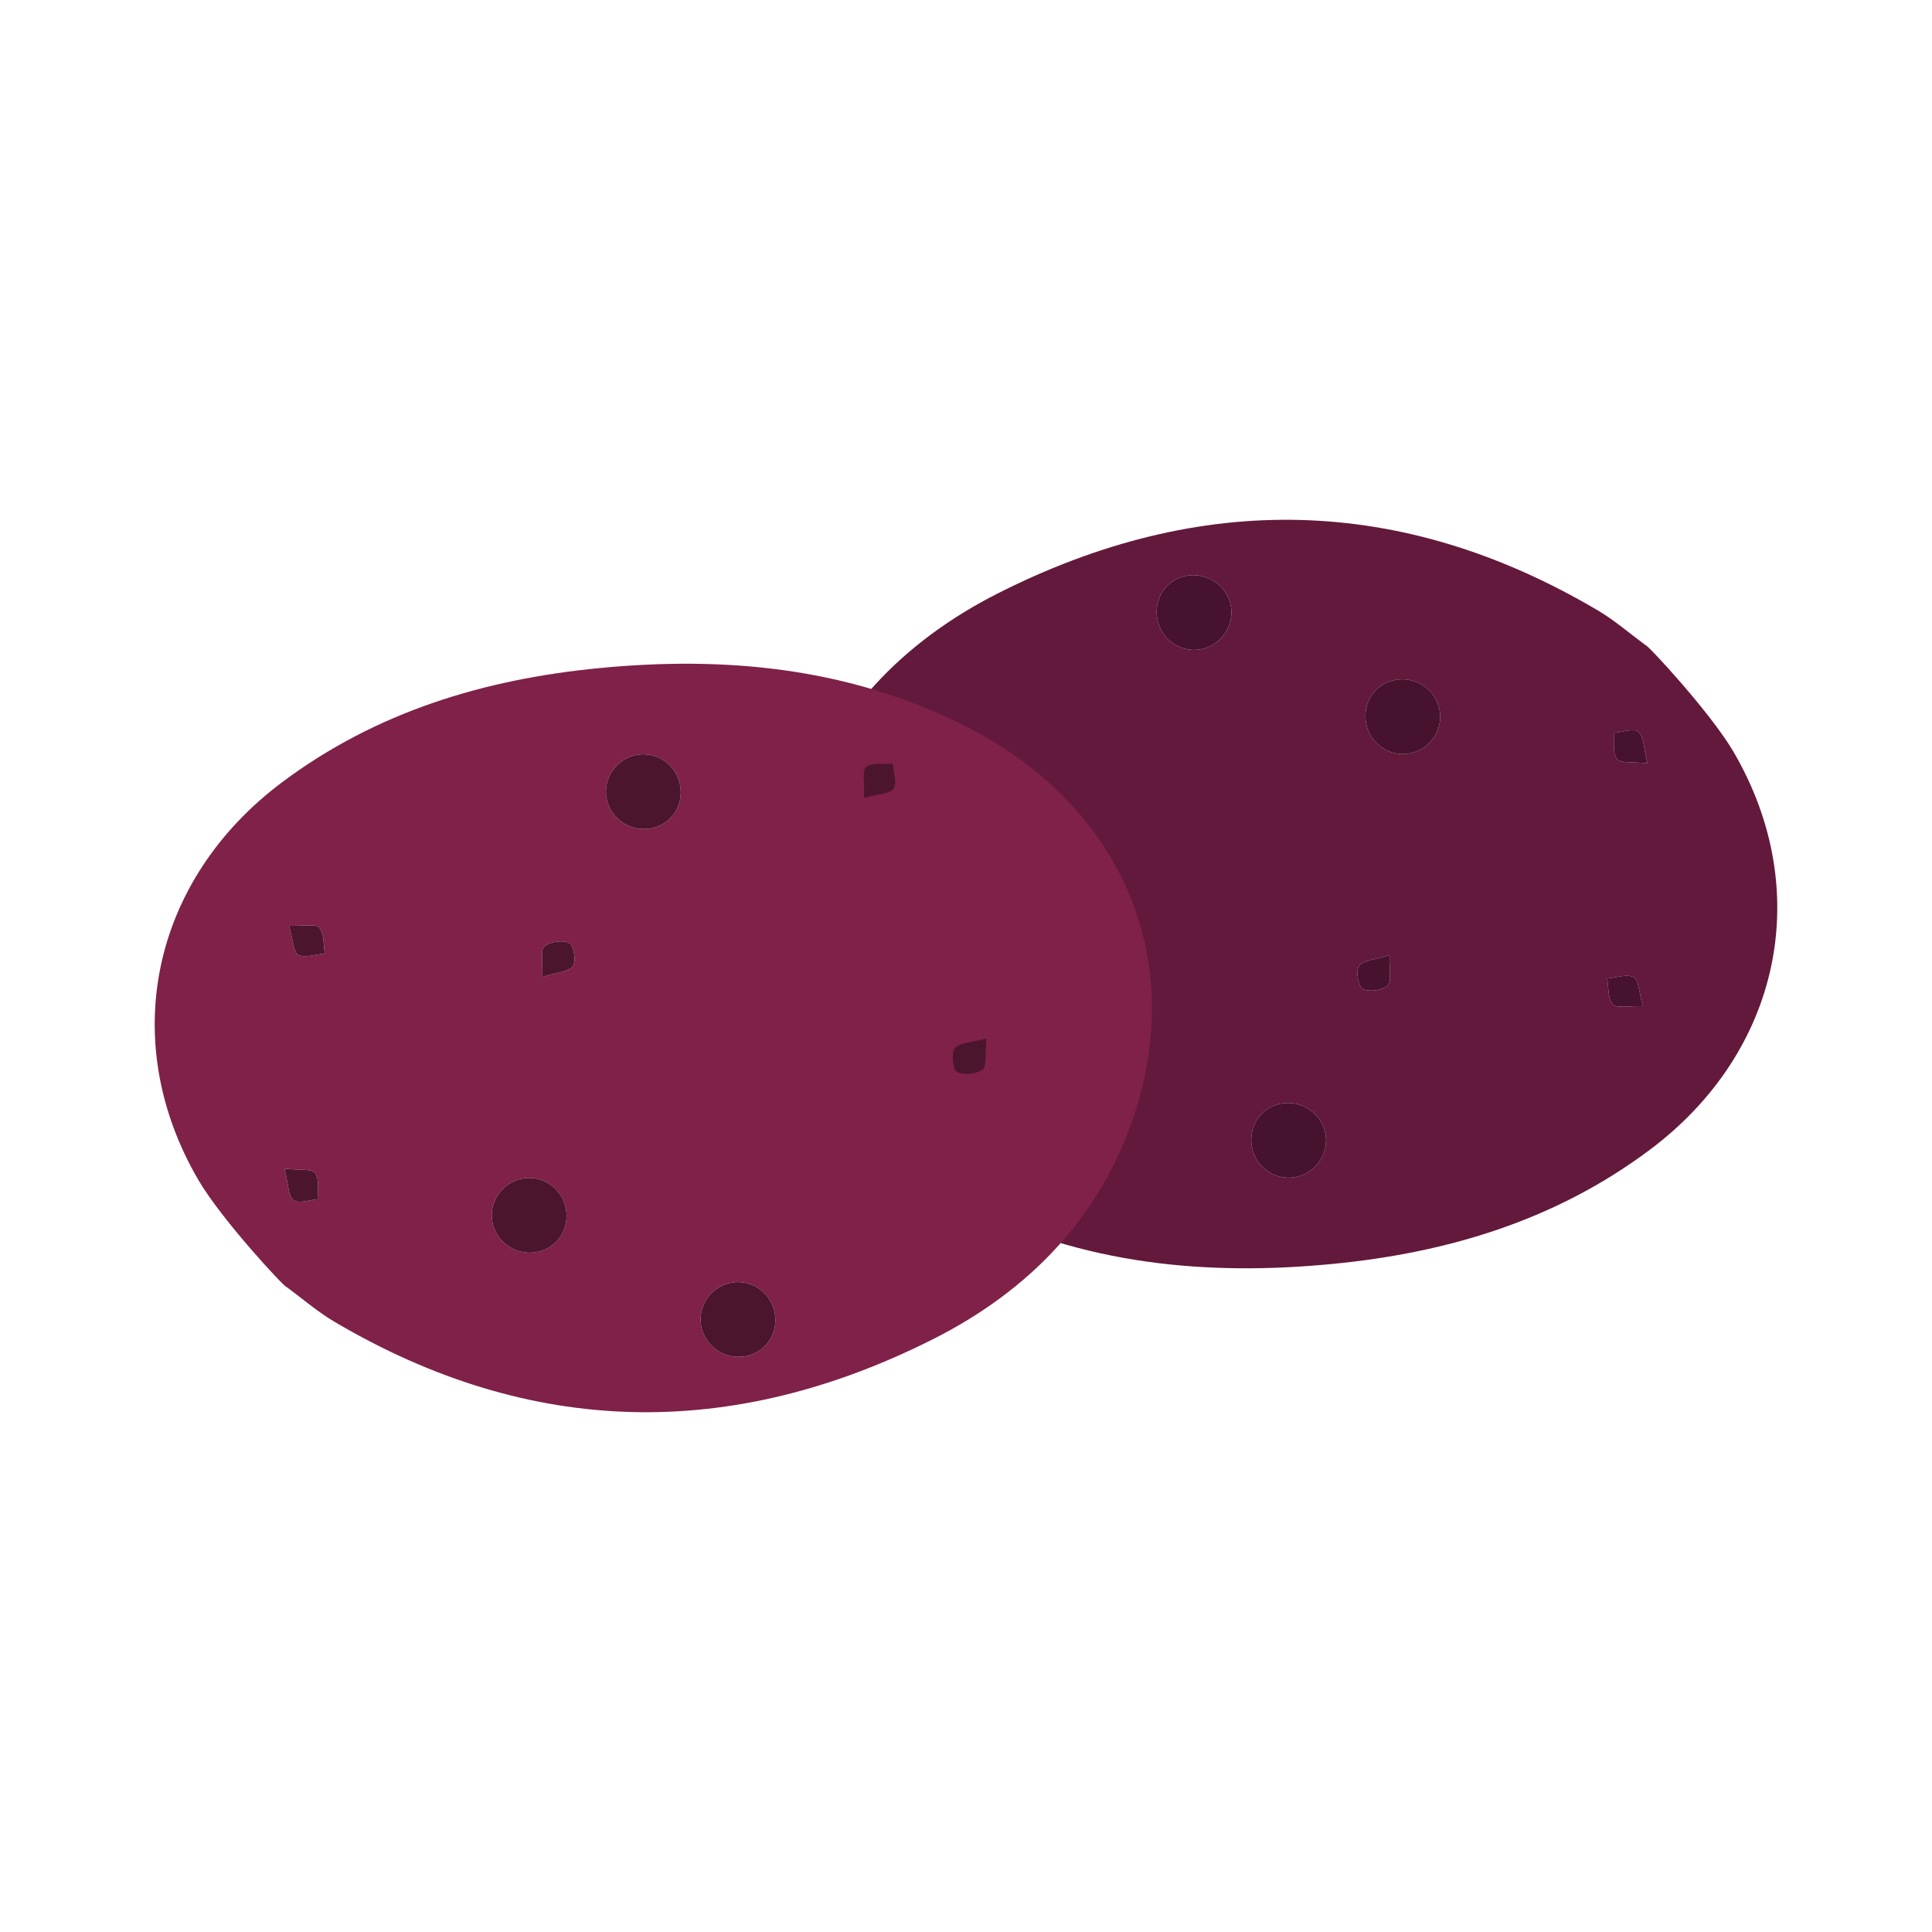
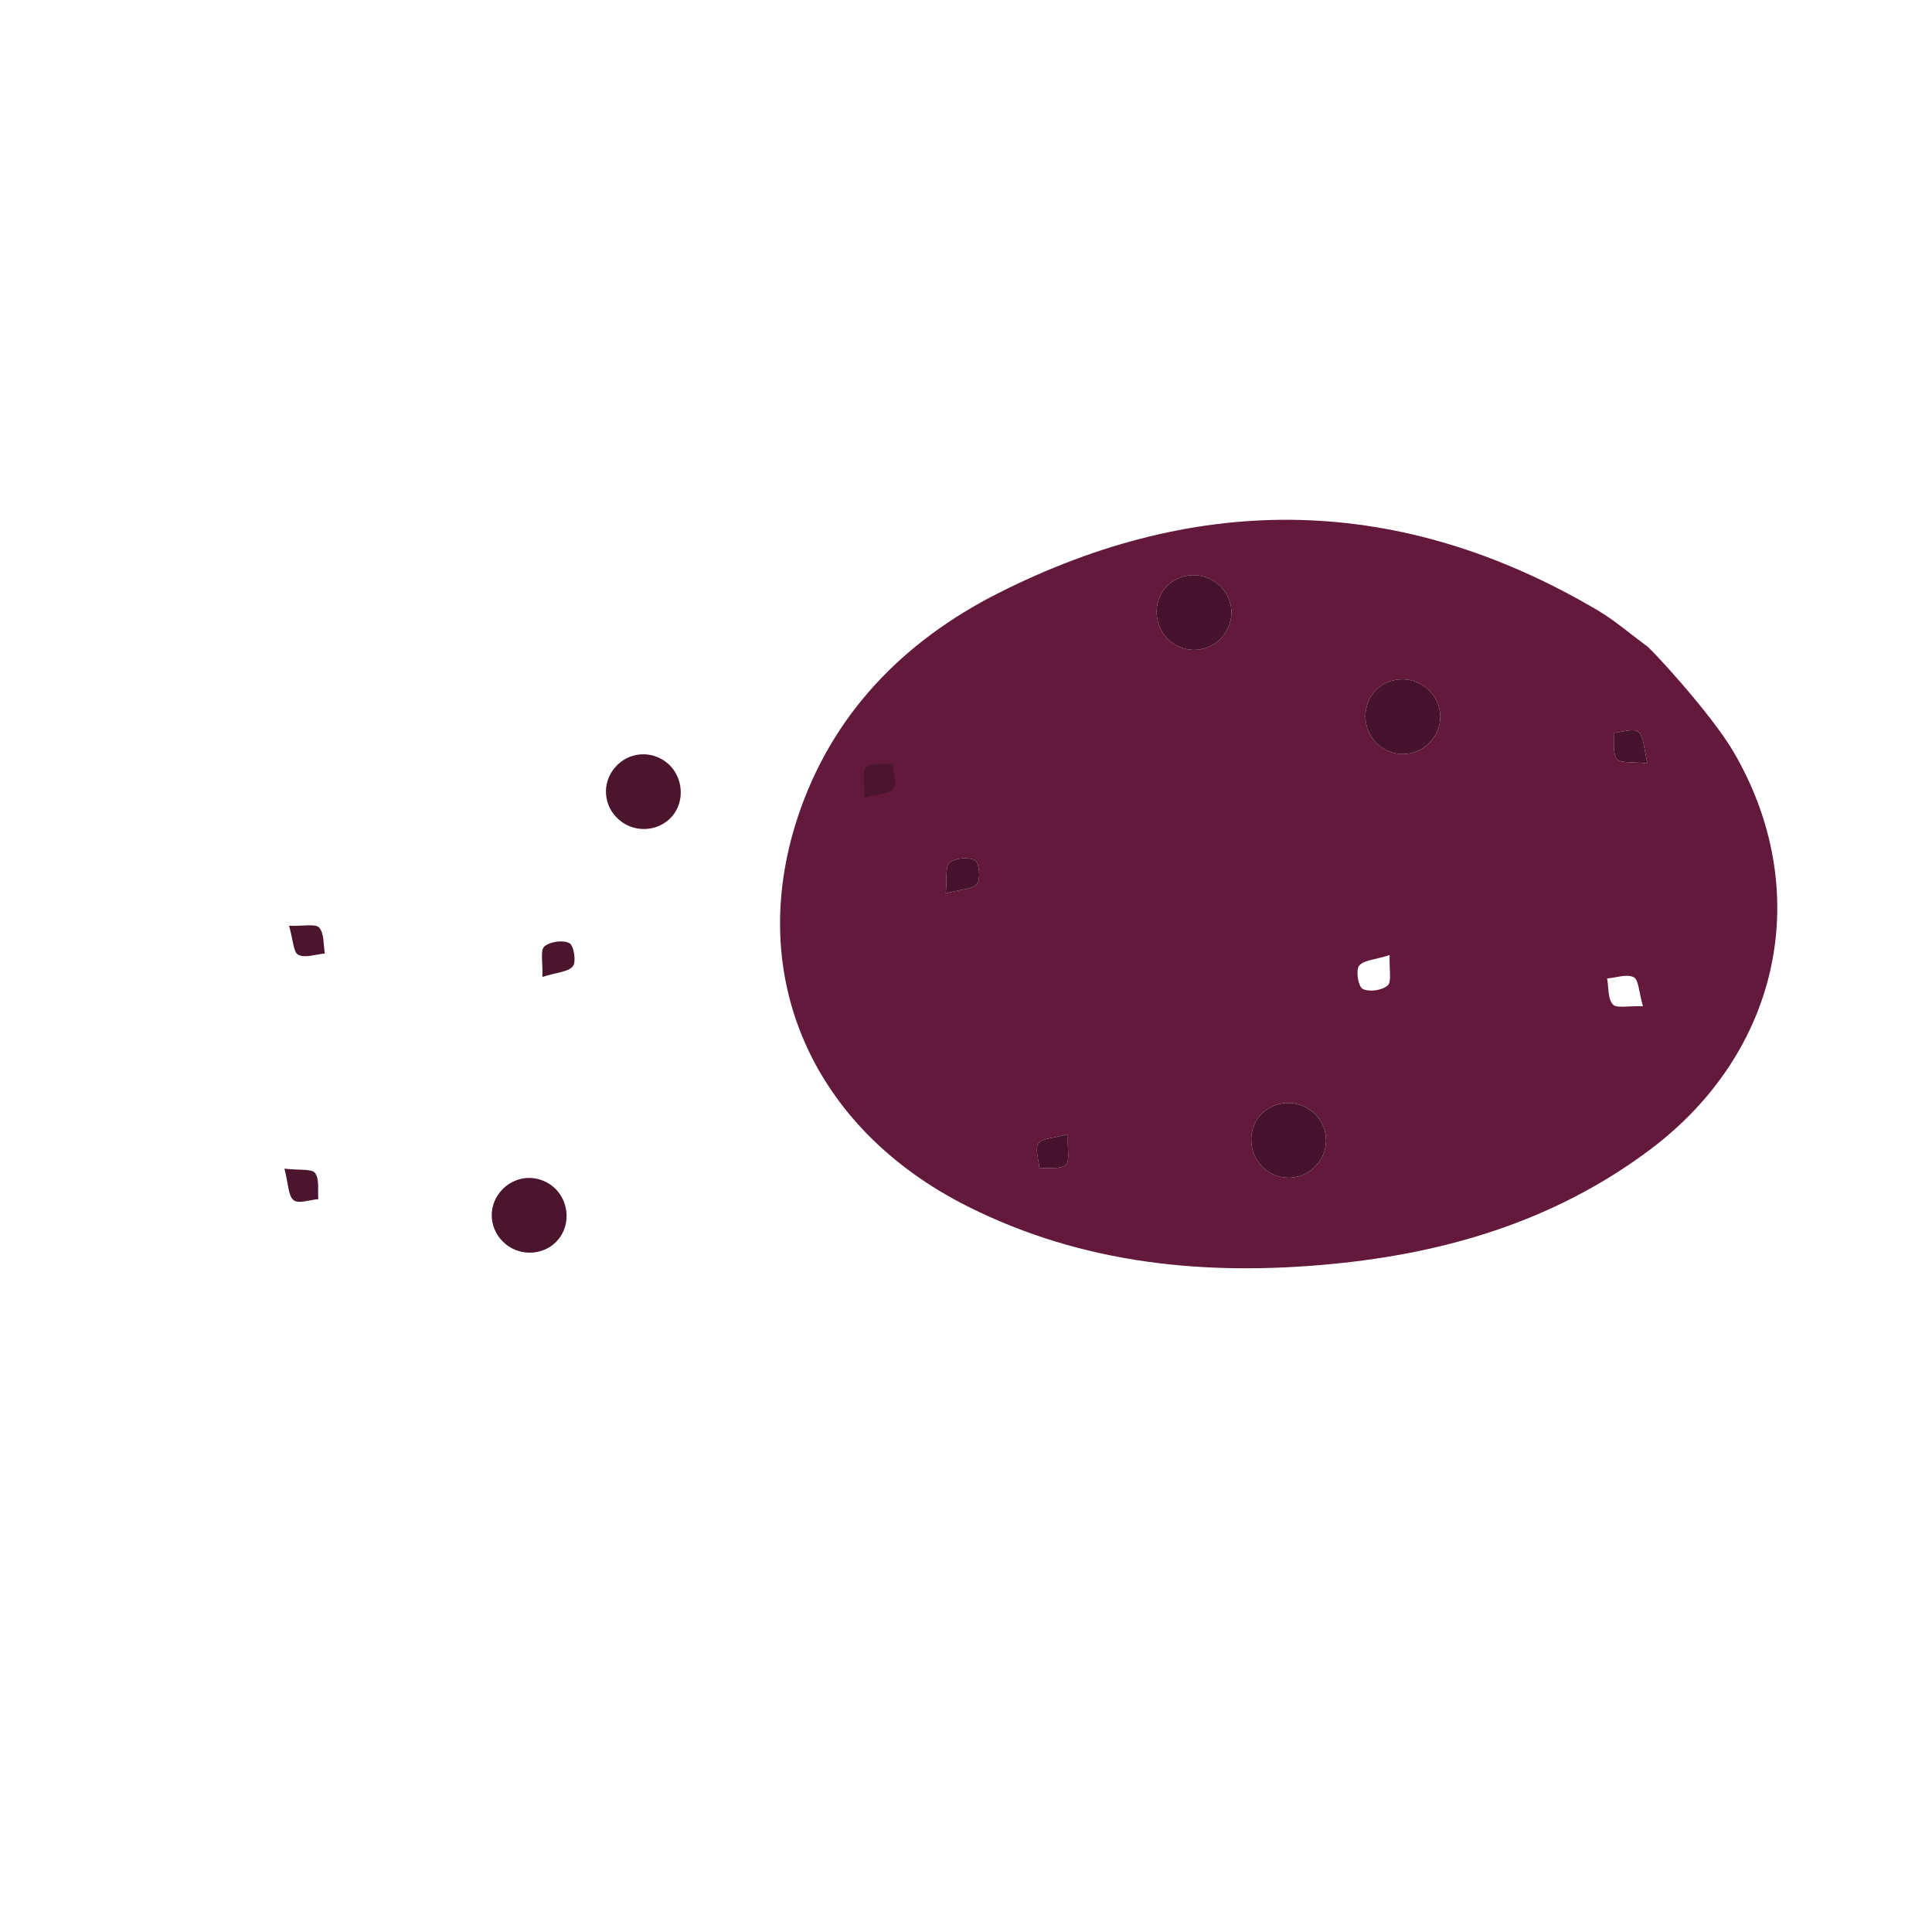
<svg xmlns="http://www.w3.org/2000/svg" version="1.1" id="ICONE" x="0px" y="0px" width="256px" height="256px" viewBox="0 0 256 256" enable-background="new 0 0 256 256" xml:space="preserve">
  <g>
    <g>
      <path fill="#63193B" d="M229.701,99.621c10.813,18.511,6.159,39.816-11.081,52.726c-12.465,9.337-26.766,13.648-42.028,15.129    c-16.747,1.624-33.05,0.066-48.35-7.609c-20.578-10.321-29.512-30.456-22.544-51.565c4.505-13.652,14.031-23.363,26.587-29.708    c26.776-13.529,53.417-13.092,79.463,2.304c2.228,1.324,4.208,3.051,6.303,4.592C218.246,85.352,226.648,94.402,229.701,99.621z     M189.703,98.097c1.759-2.134,1.449-5.179-0.702-6.946c-2.111-1.737-5.295-1.45-6.993,0.63c-1.699,2.078-1.366,5.282,0.73,7.003    C184.87,100.528,187.949,100.228,189.703,98.097z M154.961,84.882c2.083,1.811,5.17,1.604,6.978-0.47    c1.816-2.094,1.603-5.149-0.492-6.963c-2.066-1.801-5.242-1.607-7.015,0.414C152.678,79.873,152.92,83.104,154.961,84.882z     M174.509,154.311c1.797-2.107,1.549-5.152-0.563-6.96c-2.076-1.777-5.261-1.554-7.008,0.49c-1.734,2.028-1.459,5.256,0.597,7.014    C169.635,156.645,172.716,156.404,174.509,154.311z M218.31,101.152c-0.532-2.054-0.489-3.605-1.217-4.182    c-0.642-0.517-2.147,0.05-3.271,0.14c0.1,1.188-0.175,2.641,0.423,3.455C214.682,101.162,216.266,100.912,218.31,101.152z     M217.699,133.332c-0.548-1.894-0.567-3.524-1.226-3.849c-0.922-0.457-2.324,0.066-3.52,0.17c0.207,1.178,0.072,2.658,0.744,3.426    C214.186,133.643,215.747,133.262,217.699,133.332z M184.134,126.552c-1.934,0.617-3.468,0.66-4.053,1.427    c-0.462,0.614-0.104,2.762,0.483,3.059c0.859,0.437,2.571,0.196,3.305-0.454C184.438,130.091,184.058,128.516,184.134,126.552z     M125.315,118.375c2.034-0.557,3.583-0.541,4.153-1.277c0.504-0.647,0.272-2.825-0.278-3.111c-0.88-0.467-2.564-0.303-3.379,0.307    C125.232,114.737,125.512,116.331,125.315,118.375z M141.504,150.292c-1.906,0.534-3.446,0.518-3.903,1.214    c-0.489,0.747,0.042,2.164,0.122,3.281c1.201-0.097,2.686,0.193,3.495-0.42C141.782,153.938,141.414,152.283,141.504,150.292z" />
      <path fill="#47122D" d="M189.703,98.097c-1.754,2.131-4.833,2.431-6.964,0.687c-2.096-1.721-2.429-4.925-0.73-7.003    c1.697-2.081,4.882-2.368,6.993-0.63C191.152,92.918,191.462,95.963,189.703,98.097z" />
      <path fill="#47122D" d="M154.961,84.882c-2.041-1.777-2.283-5.009-0.529-7.02c1.772-2.021,4.949-2.214,7.015-0.414    c2.094,1.814,2.308,4.869,0.492,6.963C160.131,86.486,157.043,86.692,154.961,84.882z" />
      <path fill="#47122D" d="M174.509,154.311c-1.792,2.094-4.874,2.334-6.975,0.544c-2.056-1.758-2.331-4.985-0.597-7.014    c1.747-2.044,4.932-2.268,7.008-0.49C176.058,149.158,176.306,152.203,174.509,154.311z" />
      <path fill="#47122D" d="M218.31,101.152c-2.044-0.24-3.628,0.01-4.065-0.587c-0.599-0.814-0.324-2.268-0.423-3.455    c1.124-0.09,2.629-0.657,3.271-0.14C217.821,97.547,217.778,99.098,218.31,101.152z" />
-       <path fill="#47122D" d="M217.699,133.332c-1.952-0.07-3.513,0.311-4.001-0.253c-0.672-0.768-0.537-2.248-0.744-3.426    c1.195-0.104,2.598-0.627,3.52-0.17C217.132,129.808,217.151,131.438,217.699,133.332z" />
-       <path fill="#47122D" d="M184.134,126.552c-0.077,1.964,0.303,3.539-0.265,4.032c-0.734,0.65-2.446,0.891-3.305,0.454    c-0.587-0.297-0.945-2.445-0.483-3.059C180.666,127.212,182.2,127.169,184.134,126.552z" />
      <path fill="#47122D" d="M125.315,118.375c0.197-2.044-0.083-3.638,0.496-4.082c0.815-0.61,2.499-0.773,3.379-0.307    c0.55,0.287,0.782,2.464,0.278,3.111C128.899,117.835,127.35,117.818,125.315,118.375z" />
      <path fill="#47122D" d="M141.504,150.292c-0.09,1.991,0.278,3.646-0.287,4.075c-0.809,0.613-2.294,0.323-3.495,0.42    c-0.08-1.117-0.61-2.534-0.122-3.281C138.058,150.81,139.598,150.826,141.504,150.292z" />
    </g>
    <g>
-       <path fill="#7F2148" d="M26.298,156.378c-10.811-18.511-6.156-39.817,11.081-52.725c12.465-9.334,26.767-13.649,42.028-15.126    c16.749-1.624,33.052-0.067,48.351,7.609c20.578,10.317,29.512,30.452,22.546,51.565c-4.509,13.648-14.033,23.359-26.591,29.705    c-26.774,13.529-53.415,13.096-79.462-2.304c-2.228-1.321-4.208-3.048-6.304-4.589C37.755,170.65,29.352,161.6,26.298,156.378z     M66.297,157.905c-1.761,2.131-1.447,5.176,0.702,6.946c2.112,1.737,5.294,1.447,6.993-0.631c1.699-2.077,1.366-5.281-0.732-7.002    C71.129,155.471,68.051,155.774,66.297,157.905z M101.038,171.117c-2.083-1.808-5.169-1.604-6.978,0.474    c-1.815,2.091-1.602,5.146,0.494,6.963c2.066,1.801,5.241,1.607,7.015-0.417C103.322,176.129,103.08,172.895,101.038,171.117z     M81.49,101.692c-1.797,2.104-1.547,5.152,0.563,6.956c2.076,1.777,5.261,1.554,7.01-0.487c1.734-2.031,1.457-5.259-0.597-7.016    C86.365,99.357,83.284,99.594,81.49,101.692z M37.689,154.851c0.534,2.055,0.49,3.602,1.217,4.179    c0.644,0.517,2.149-0.05,3.271-0.137c-0.1-1.188,0.177-2.642-0.423-3.455C41.317,154.841,39.733,155.091,37.689,154.851z     M38.299,122.667c0.552,1.894,0.567,3.525,1.227,3.852c0.922,0.454,2.324-0.07,3.52-0.173c-0.208-1.174-0.072-2.654-0.745-3.421    C41.814,122.36,40.251,122.737,38.299,122.667z M71.866,129.45c1.934-0.617,3.468-0.664,4.052-1.431    c0.463-0.613,0.107-2.761-0.48-3.058c-0.86-0.434-2.571-0.193-3.308,0.453C71.562,125.912,71.942,127.482,71.866,129.45z     M130.683,137.624c-2.034,0.557-3.581,0.543-4.153,1.28c-0.501,0.646-0.271,2.824,0.279,3.111c0.88,0.464,2.564,0.304,3.381-0.311    C130.768,141.262,130.489,139.671,130.683,137.624z M114.496,105.71c1.908-0.533,3.445-0.517,3.902-1.217    c0.49-0.744-0.039-2.161-0.122-3.281c-1.197,0.097-2.687-0.19-3.493,0.42C114.22,102.062,114.586,103.716,114.496,105.71z" />
      <path fill="#4C152E" d="M66.297,157.905c1.754-2.131,4.832-2.435,6.963-0.687c2.098,1.721,2.431,4.925,0.732,7.002    c-1.699,2.078-4.88,2.368-6.993,0.631C64.85,163.081,64.536,160.036,66.297,157.905z" />
-       <path fill="#4C152E" d="M101.038,171.117c2.042,1.777,2.284,5.012,0.53,7.02c-1.774,2.024-4.949,2.218-7.015,0.417    c-2.096-1.817-2.309-4.872-0.494-6.963C95.869,169.514,98.955,169.31,101.038,171.117z" />
      <path fill="#4C152E" d="M81.49,101.692c1.794-2.098,4.875-2.334,6.976-0.547c2.054,1.757,2.331,4.985,0.597,7.016    c-1.749,2.041-4.934,2.264-7.01,0.487C79.942,106.844,79.692,103.796,81.49,101.692z" />
      <path fill="#4C152E" d="M37.689,154.851c2.044,0.24,3.628-0.01,4.065,0.587c0.6,0.813,0.323,2.268,0.423,3.455    c-1.122,0.087-2.627,0.653-3.271,0.137C38.179,158.452,38.223,156.905,37.689,154.851z" />
      <path fill="#4C152E" d="M38.299,122.667c1.952,0.07,3.515-0.307,4.001,0.257c0.673,0.767,0.537,2.248,0.745,3.421    c-1.195,0.104-2.598,0.627-3.52,0.173C38.866,126.192,38.851,124.561,38.299,122.667z" />
      <path fill="#4C152E" d="M71.866,129.45c0.077-1.968-0.303-3.539,0.264-4.036c0.737-0.646,2.448-0.887,3.308-0.453    c0.587,0.296,0.943,2.444,0.48,3.058C75.334,128.786,73.8,128.833,71.866,129.45z" />
-       <path fill="#4C152E" d="M130.683,137.624c-0.193,2.047,0.085,3.638-0.493,4.081c-0.817,0.614-2.501,0.774-3.381,0.311    c-0.55-0.287-0.78-2.465-0.279-3.111C127.102,138.167,128.648,138.181,130.683,137.624z" />
      <path fill="#4C152E" d="M114.496,105.71c0.09-1.994-0.276-3.648,0.287-4.078c0.807-0.61,2.296-0.323,3.493-0.42    c0.083,1.12,0.612,2.538,0.122,3.281C117.941,105.193,116.404,105.177,114.496,105.71z" />
    </g>
  </g>
</svg>